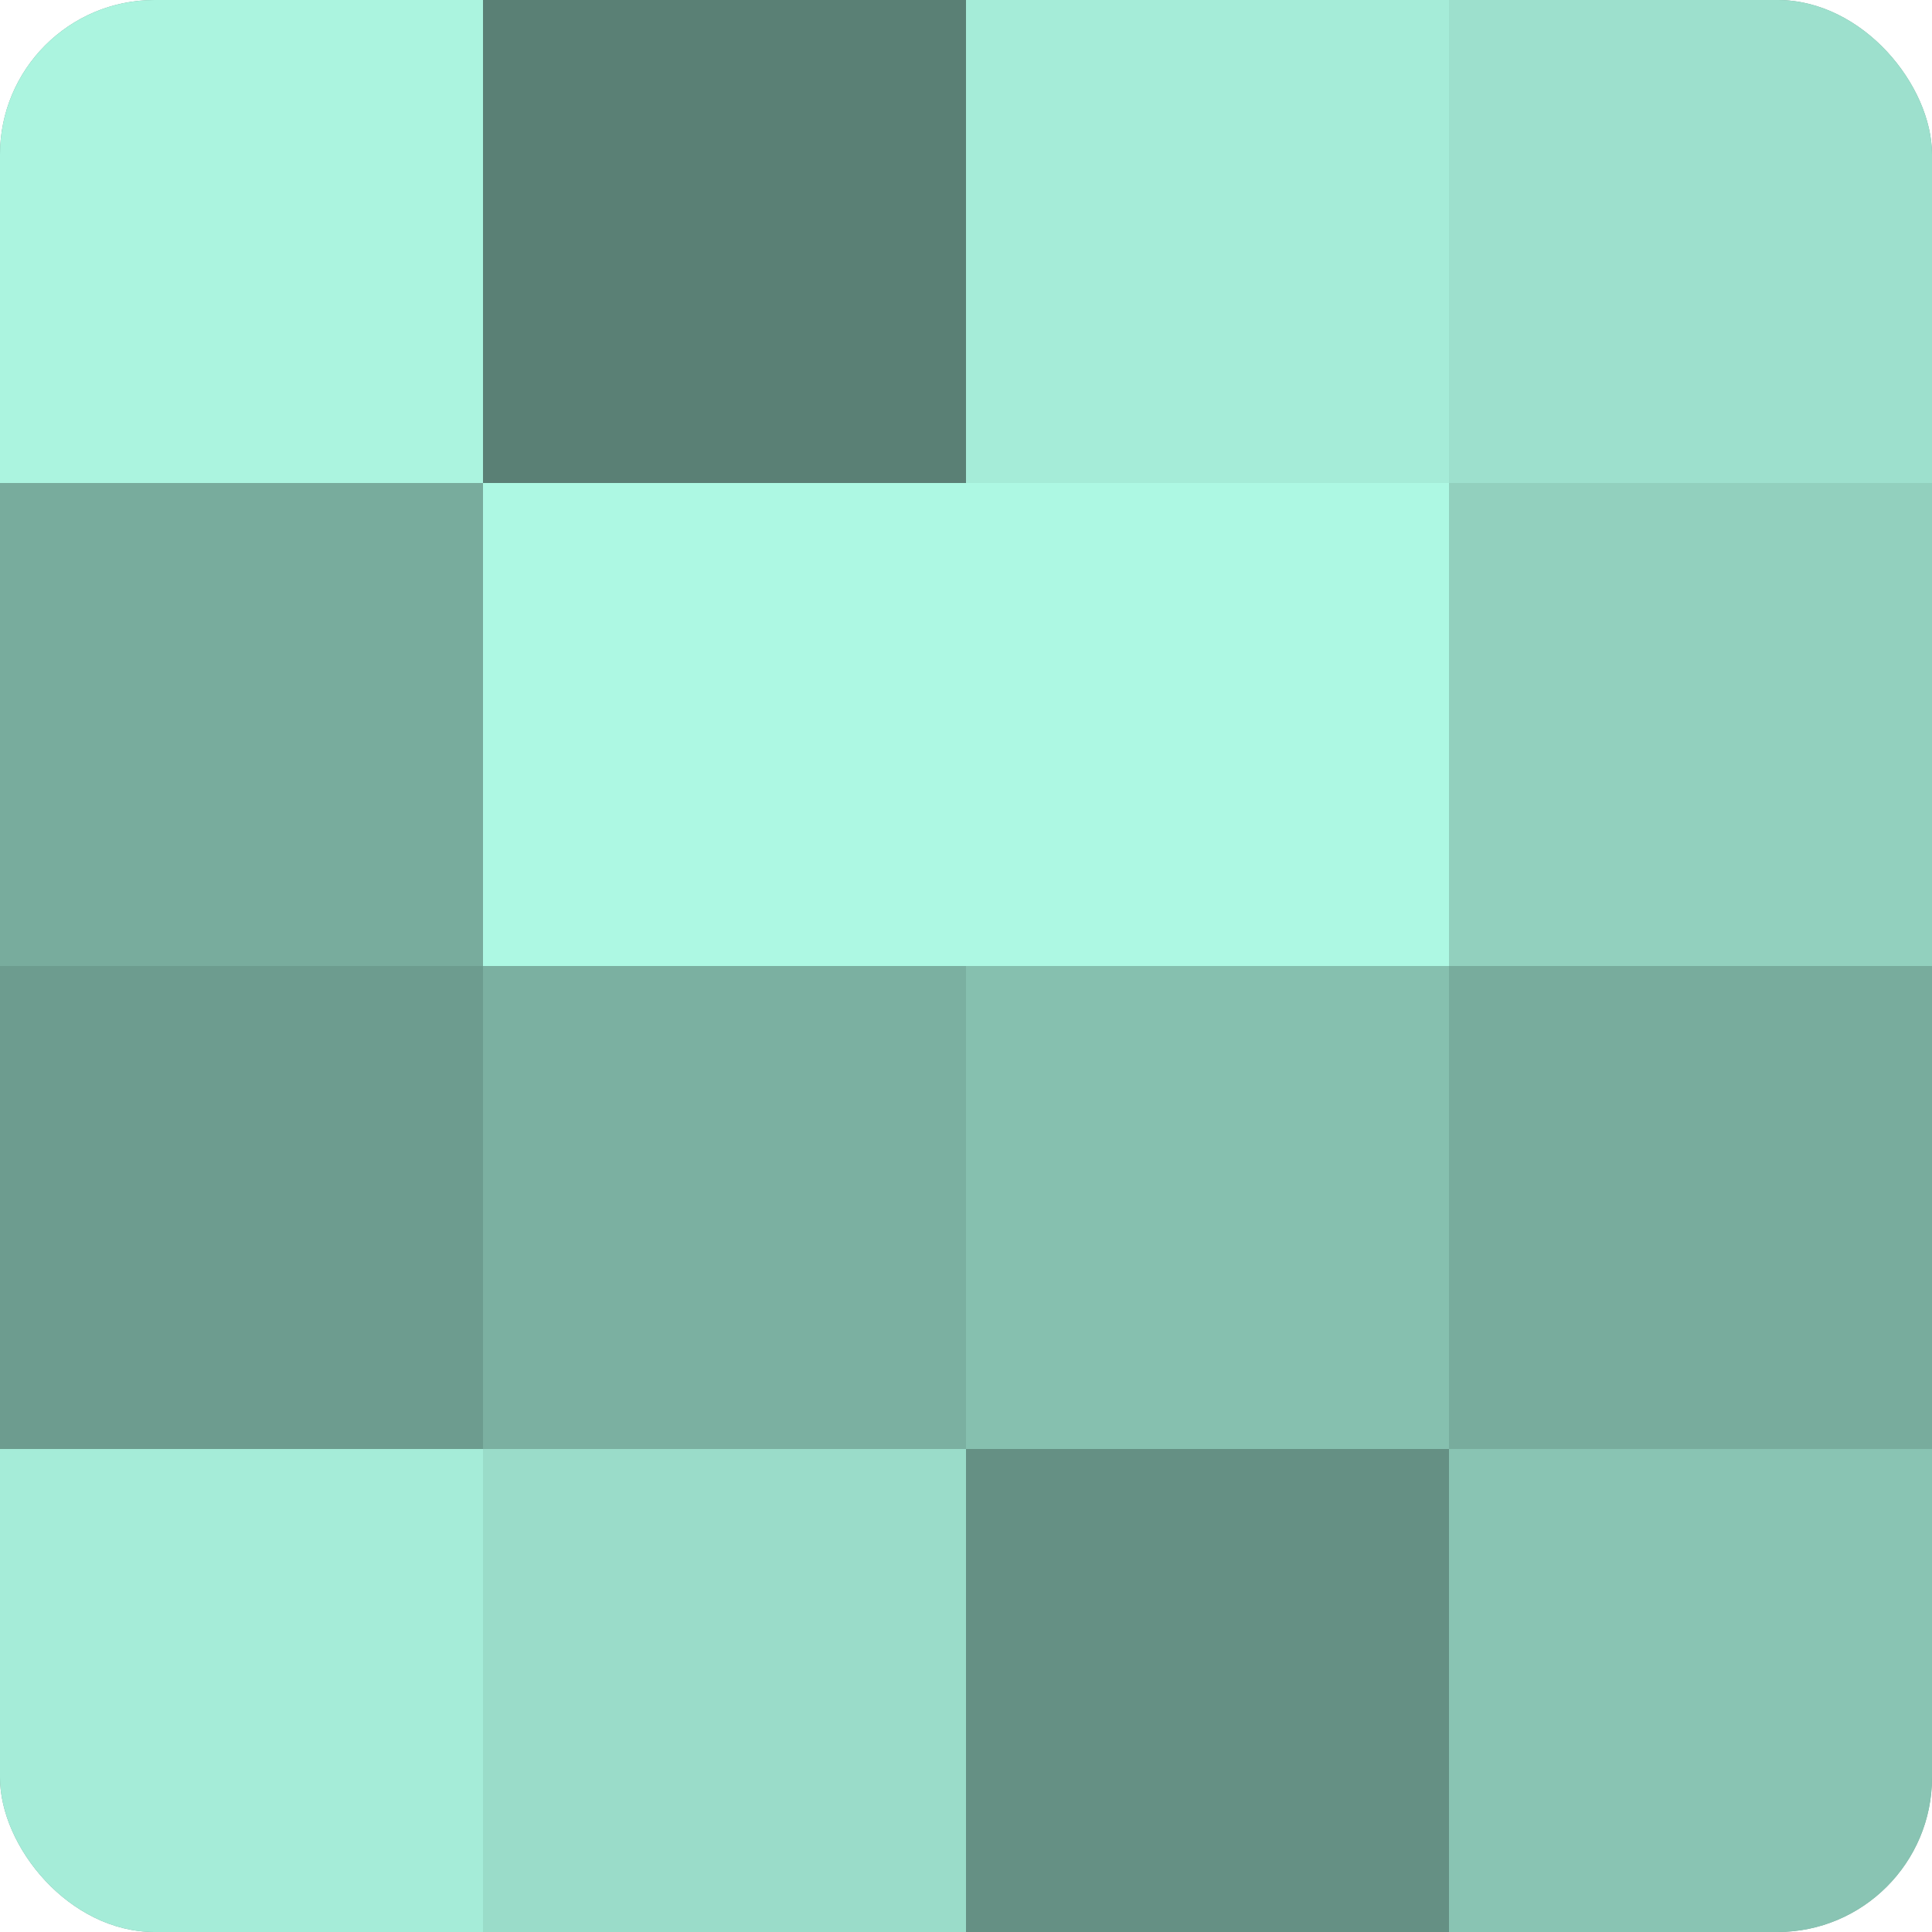
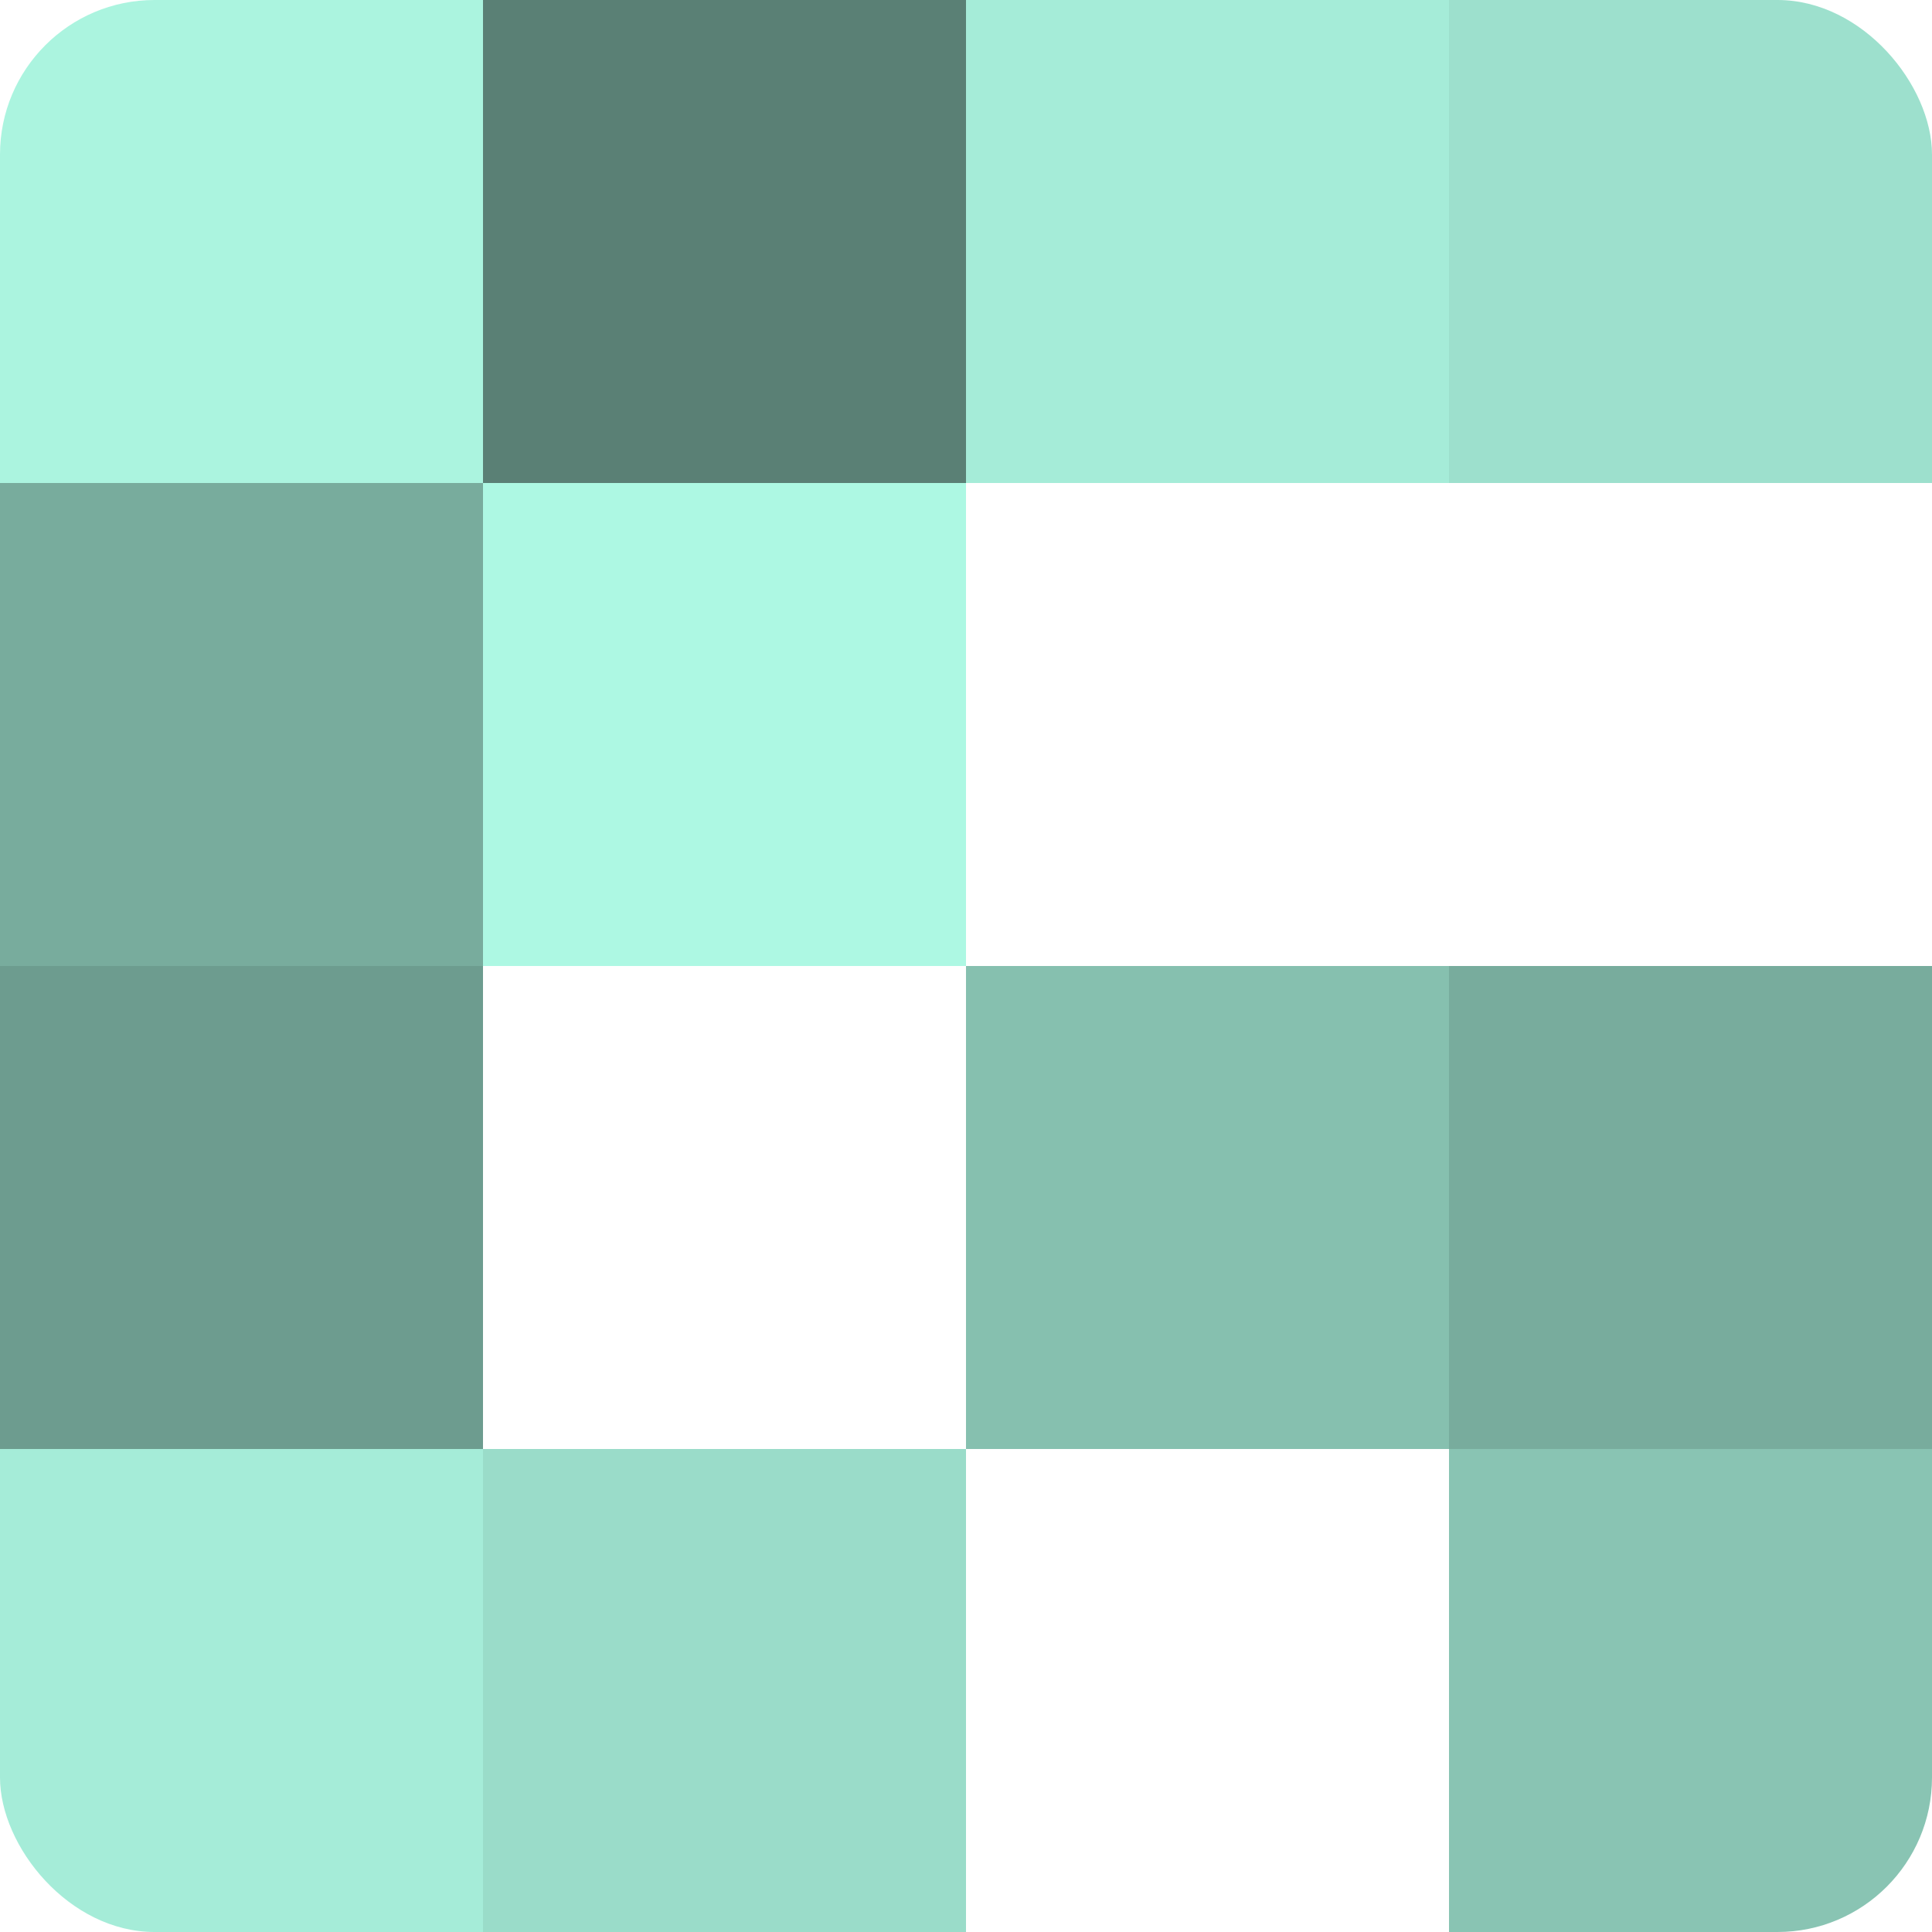
<svg xmlns="http://www.w3.org/2000/svg" width="60" height="60" viewBox="0 0 100 100" preserveAspectRatio="xMidYMid meet">
  <defs>
    <clipPath id="c" width="100" height="100">
      <rect width="100" height="100" rx="8" ry="8" />
    </clipPath>
  </defs>
  <g clip-path="url(#c)">
-     <rect width="100" height="100" fill="#70a092" />
    <rect width="25" height="25" fill="#abf4df" />
    <rect y="25" width="25" height="25" fill="#78ac9d" />
    <rect y="50" width="25" height="25" fill="#6d9c8f" />
    <rect y="75" width="25" height="25" fill="#a5ecd8" />
    <rect x="25" width="25" height="25" fill="#5a8075" />
    <rect x="25" y="25" width="25" height="25" fill="#adf8e3" />
-     <rect x="25" y="50" width="25" height="25" fill="#7bb0a1" />
    <rect x="25" y="75" width="25" height="25" fill="#9adcc9" />
    <rect x="50" width="25" height="25" fill="#a5ecd8" />
-     <rect x="50" y="25" width="25" height="25" fill="#adf8e3" />
    <rect x="50" y="50" width="25" height="25" fill="#86c0af" />
-     <rect x="50" y="75" width="25" height="25" fill="#659084" />
    <rect x="75" width="25" height="25" fill="#9de0cd" />
-     <rect x="75" y="25" width="25" height="25" fill="#92d0be" />
    <rect x="75" y="50" width="25" height="25" fill="#78ac9d" />
    <rect x="75" y="75" width="25" height="25" fill="#89c4b3" />
  </g>
</svg>